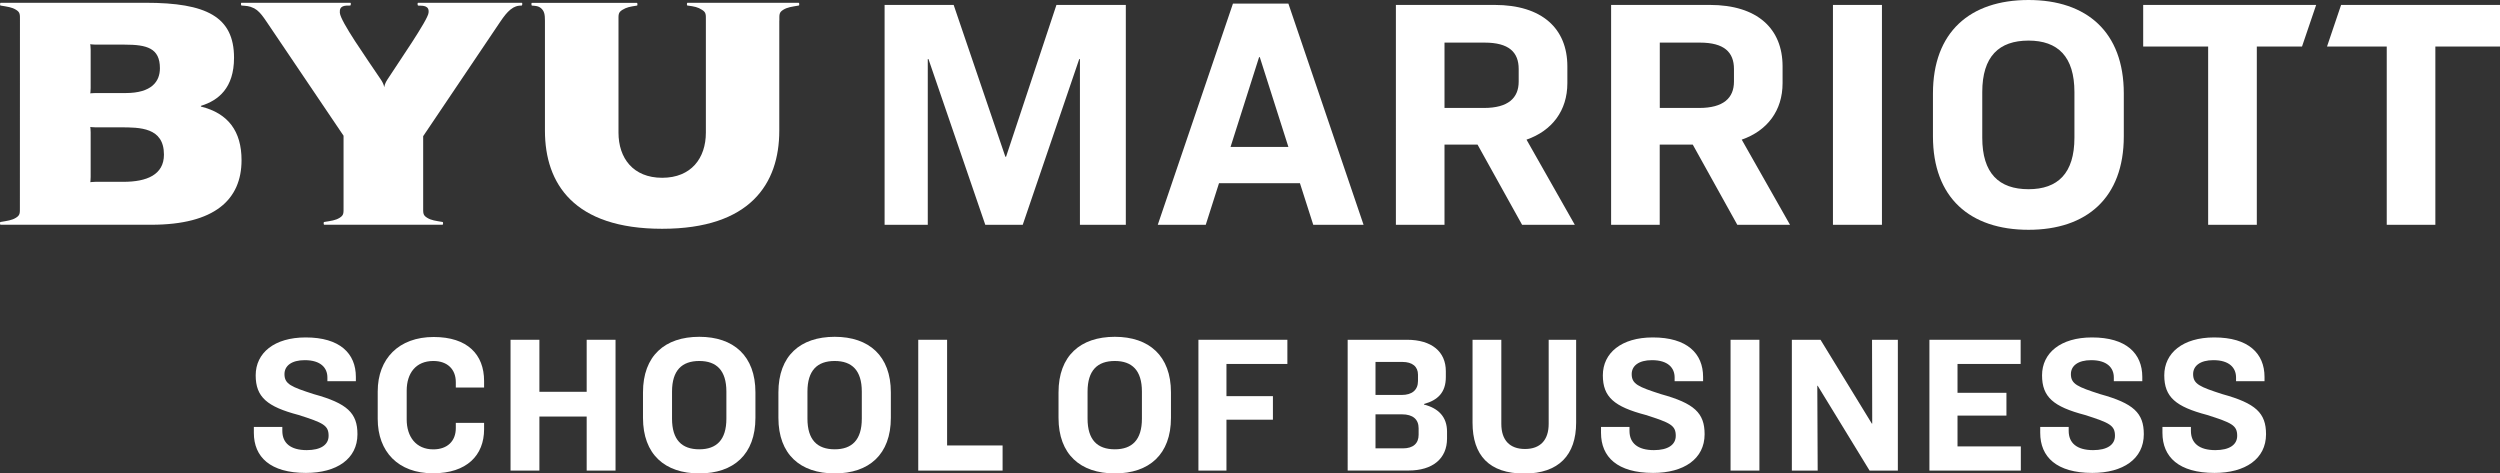
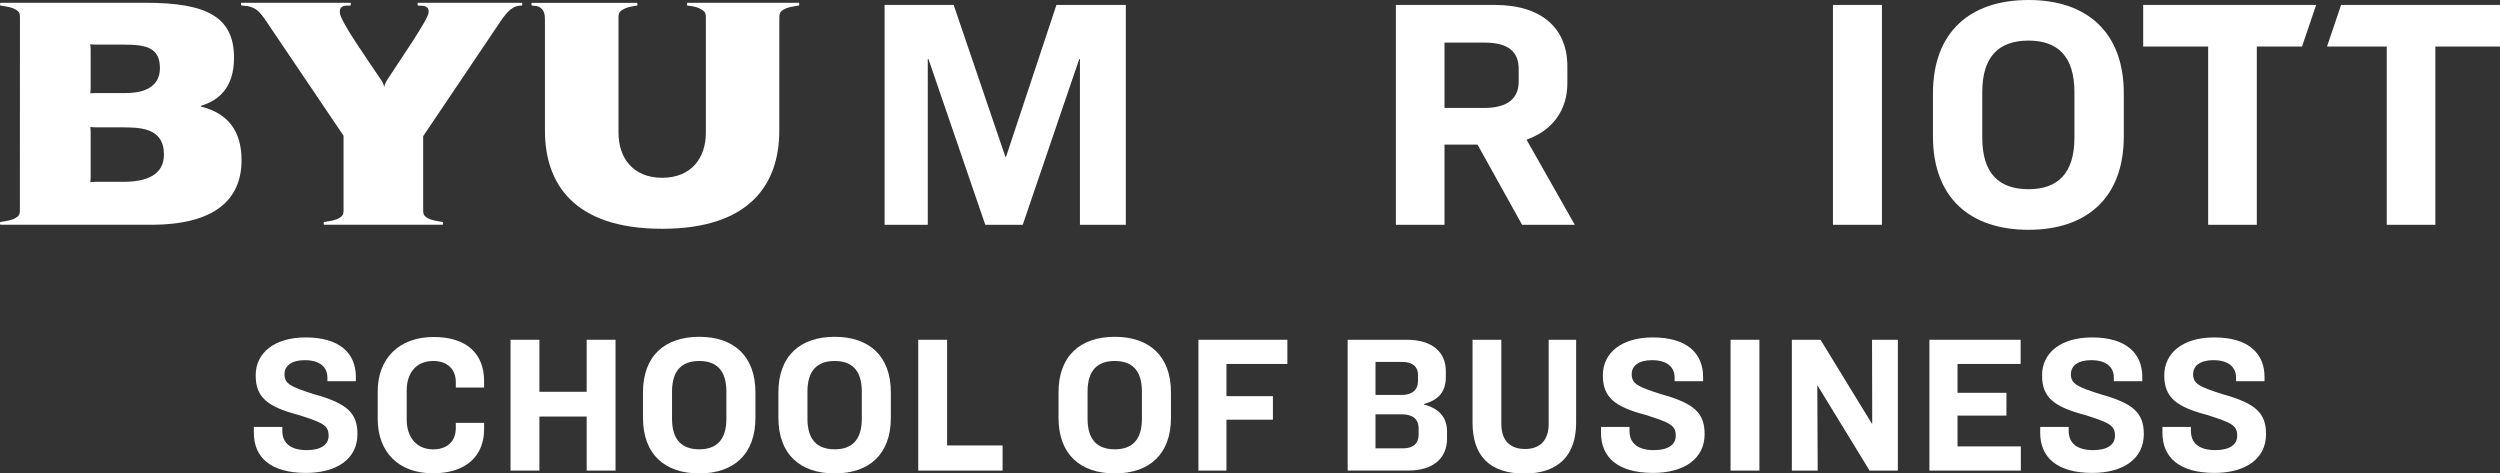
<svg xmlns="http://www.w3.org/2000/svg" version="1.1" id="Layer_1" x="0px" y="0px" viewBox="0 0 396 75" style="enable-background:new 0 0 396 75;" xml:space="preserve">
  <rect x="0" y="0" width="396" height="75" fill="#333333" stroke="none" />
  <style type="text/css">
	.st0{fill:#FFFFFF;}
</style>
  <g>
    <g>
      <path class="st0" d="M14.36,13.97c0-0.33,0-4.4,0-6.13c0-0.47-0.07-0.84-0.07-0.84s0.43,0.07,0.84,0.07c0.42,0,4.62,0,4.62,0    c3.52,0,5.58,0.55,5.58,3.74c0,2.08-1.28,3.93-5.44,3.93c0,0-4.35,0-4.76,0c-0.42,0-0.83,0.05-0.83,0.05S14.36,14.39,14.36,13.97z     M14.36,28.03c0-0.1,0-5.13,0-7.09c0-0.48-0.06-0.83-0.06-0.83s0.41,0.06,0.83,0.06c0.41,0,3.91,0,3.91,0c3.12,0,6.93,0,6.93,4.32    c0,3.2-2.73,4.31-6.41,4.31c0,0-4.32,0-4.43,0c-0.42,0-0.82,0.06-0.82,0.06S14.36,28.44,14.36,28.03z M3.16,3.26L3.15,32.77    c0,0.96,0.06,1.3-0.62,1.72c-0.66,0.41-1.34,0.48-2.44,0.67c0,0-0.01,0-0.02,0c-0.11,0.03-0.09,0.44,0.02,0.44    c0.07,0,23.87,0,23.87,0c10.07,0,14.3-4,14.3-10.23c0-4.61-2.15-7.42-6.39-8.48c-0.07-0.02-0.08-0.11,0-0.14    c2.71-0.84,5.2-2.8,5.2-7.6c0-6.51-4.39-8.71-13.98-8.71l-22.99,0c-0.11,0-0.13,0.41-0.02,0.44c0.01,0,0.02,0,0.02,0    c1.09,0.19,1.77,0.25,2.44,0.67C3.21,1.96,3.16,2.3,3.16,3.26z" />
      <path class="st0" d="M123.45,3.26c0-0.96-0.06-1.29,0.62-1.71c0.66-0.41,1.34-0.48,2.44-0.67c0,0,0.01,0,0.02,0    c0.11-0.03,0.09-0.44-0.02-0.44l-17.61,0c-0.11,0-0.13,0.41-0.02,0.44c0.01,0,0.02,0,0.02,0c1.11,0.14,1.63,0.25,2.29,0.67    c0.68,0.42,0.62,0.76,0.62,1.72v17.74c0,4.04-2.32,7.15-6.92,7.15c-4.6,0-6.92-3.11-6.92-7.15l0-17.73c0-0.96-0.06-1.3,0.62-1.72    c0.66-0.41,1.22-0.51,2.29-0.67c0,0,0.01,0,0.02,0c0.11-0.03,0.09-0.44-0.02-0.44l-16.62,0c-0.12,0-0.1,0.41,0,0.44    c0.01,0,0.02,0,0.02,0c0.61,0.04,1.02,0.07,1.4,0.39c0.55,0.47,0.64,1.03,0.64,1.99v17.43c0,8.41,4.6,15.54,18.56,15.54    c13.96,0,18.56-7.14,18.56-15.54V3.26z" />
      <path class="st0" d="M70.09,35.6c0.11,0,0.13-0.41,0.02-0.44c-0.01,0-0.02,0-0.02,0c-1.09-0.19-1.77-0.25-2.44-0.67    c-0.68-0.42-0.62-0.76-0.62-1.72v-11.2L79.21,3.49c0.67-0.99,1.09-1.51,1.64-1.97c0.09-0.08,0.32-0.23,0.45-0.31    c0.5-0.25,0.69-0.31,1.31-0.33c0,0,0.01,0,0.02,0c0.11-0.01,0.15-0.44,0.02-0.44l-16.42,0c-0.13,0-0.11,0.43,0.01,0.44    c0.01,0,0.02,0.01,0.02,0.01c0.8,0,1.78,0.01,1.62,1.15c-0.09,1.11-4.83,7.95-6.51,10.55c-0.24,0.37-0.43,0.76-0.51,1.22    c-0.06-0.46-0.35-0.93-0.54-1.22c-2.35-3.5-6.37-9.17-6.49-10.56c-0.1-1.19,0.82-1.15,1.62-1.15c0,0,0.01,0,0.02,0    c0.11-0.01,0.16-0.44,0.02-0.44l-17.25,0c-0.1,0-0.09,0.4,0.01,0.44c0.01,0,0.02,0,0.02,0c0.74,0.07,1.14,0.02,2,0.44    c0.1,0.05,0.34,0.21,0.44,0.29c0.55,0.46,0.88,0.89,1.55,1.88l12.16,18.01l0,11.28c0,0.96,0.06,1.3-0.62,1.72    c-0.66,0.41-1.34,0.48-2.44,0.66c0,0-0.01,0-0.02,0c-0.11,0.03-0.09,0.44,0.02,0.44H70.09z" />
      <g>
        <g>
          <path class="st0" d="M56.37,59.7v0.68h-4.51v-0.59c0-1.52-1.05-2.74-3.59-2.74c-2.09,0-3.21,0.9-3.21,2.21      c0,1.59,1.08,2.02,4.64,3.17c5.3,1.46,6.92,2.99,6.92,6.35c0,3.92-3.3,6.13-8.16,6.13c-5.65,0-8.25-2.52-8.25-6.35v-0.93h4.51      v0.62c0,1.93,1.3,3.05,3.87,3.05c2.22,0,3.46-0.84,3.46-2.27c0-1.65-0.83-2.05-4.76-3.3c-4.98-1.31-6.79-2.83-6.79-6.28      c0-3.55,2.95-6,7.91-6C53.83,53.44,56.37,55.99,56.37,59.7z" />
-           <path class="st0" d="M76.68,60.35v1.03h-4.48v-0.84c0-2.05-1.33-3.36-3.56-3.36c-2.76,0-4.22,1.93-4.22,4.7v4.57      c0,2.71,1.46,4.73,4.22,4.73c2.22,0,3.56-1.31,3.56-3.36v-0.84h4.48V68c0,4.11-2.73,6.97-8.09,6.97c-5.52,0-8.76-3.42-8.76-8.62      V62c0-5.2,3.36-8.62,8.86-8.62C74.05,53.38,76.68,56.15,76.68,60.35z" />
+           <path class="st0" d="M76.68,60.35v1.03h-4.48v-0.84c0-2.05-1.33-3.36-3.56-3.36c-2.76,0-4.22,1.93-4.22,4.7v4.57      c0,2.71,1.46,4.73,4.22,4.73c2.22,0,3.56-1.31,3.56-3.36v-0.84h4.48V68c0,4.11-2.73,6.97-8.09,6.97c-5.52,0-8.76-3.42-8.76-8.62      V62c0-5.2,3.36-8.62,8.86-8.62C74.05,53.38,76.68,56.15,76.68,60.35" />
          <path class="st0" d="M85.44,53.82v8.24h7.49v-8.24h4.57v20.72h-4.57v-8.56h-7.49v8.56h-4.57V53.82H85.44z" />
          <path class="st0" d="M119.66,62.15v4.04c0,5.79-3.46,8.8-8.89,8.8c-5.46,0-8.92-3.02-8.92-8.8v-4.04c0-5.79,3.46-8.8,8.92-8.8      C116.2,53.35,119.66,56.37,119.66,62.15z M106.45,62.03v4.29c0,3.36,1.56,4.85,4.32,4.85c2.73,0,4.29-1.49,4.29-4.85v-4.29      c0-3.36-1.56-4.85-4.29-4.85C108.01,57.18,106.45,58.67,106.45,62.03z" />
          <path class="st0" d="M141.11,62.15v4.04c0,5.79-3.46,8.8-8.89,8.8c-5.46,0-8.92-3.02-8.92-8.8v-4.04c0-5.79,3.46-8.8,8.92-8.8      C137.65,53.35,141.11,56.37,141.11,62.15z M127.9,62.03v4.29c0,3.36,1.56,4.85,4.32,4.85c2.73,0,4.29-1.49,4.29-4.85v-4.29      c0-3.36-1.56-4.85-4.29-4.85C129.46,57.18,127.9,58.67,127.9,62.03z" />
          <path class="st0" d="M150.02,53.82v16.74h8.79v3.98h-13.36V53.82H150.02z" />
          <path class="st0" d="M185.48,62.15v4.04c0,5.79-3.46,8.8-8.89,8.8c-5.46,0-8.92-3.02-8.92-8.8v-4.04c0-5.79,3.46-8.8,8.92-8.8      C182.02,53.35,185.48,56.37,185.48,62.15z M172.27,62.03v4.29c0,3.36,1.56,4.85,4.32,4.85c2.73,0,4.29-1.49,4.29-4.85v-4.29      c0-3.36-1.56-4.85-4.29-4.85C173.83,57.18,172.27,58.67,172.27,62.03z" />
          <path class="st0" d="M203.92,53.82v3.83h-9.65v5.1h7.36v3.73h-7.36v8.06h-4.44V53.82H203.92z" />
          <path class="st0" d="M222.86,53.82c3.94,0,6.16,1.9,6.16,4.98v0.93c0,2.46-1.3,3.67-3.46,4.26v0.09      c2.32,0.59,3.65,1.99,3.65,4.29v1.09c0,3.2-2.29,5.07-6.09,5.07h-9.65V53.82H222.86z M217.88,62.56h4.16      c1.62,0,2.57-0.78,2.57-2.21v-1c0-1.28-0.89-2.02-2.48-2.02h-4.25V62.56z M217.88,71.02h4.35c1.62,0,2.48-0.78,2.48-2.15v-1.03      c0-1.4-0.89-2.21-2.64-2.21h-4.19V71.02z" />
          <path class="st0" d="M237.81,53.82v13.32c0,2.58,1.33,3.98,3.75,3.98c2.41,0,3.75-1.4,3.75-3.98V53.82h4.35v13.13      c0,5.1-2.73,8.06-8.22,8.06c-5.56,0-8.19-2.89-8.19-8.06V53.82H237.81z" />
          <path class="st0" d="M269.77,59.7v0.68h-4.51v-0.59c0-1.52-1.05-2.74-3.59-2.74c-2.1,0-3.21,0.9-3.21,2.21      c0,1.59,1.08,2.02,4.63,3.17c5.3,1.46,6.92,2.99,6.92,6.35c0,3.92-3.3,6.13-8.16,6.13c-5.65,0-8.25-2.52-8.25-6.35v-0.93h4.51      v0.62c0,1.93,1.3,3.05,3.87,3.05c2.22,0,3.46-0.84,3.46-2.27c0-1.65-0.83-2.05-4.76-3.3c-4.98-1.31-6.79-2.83-6.79-6.28      c0-3.55,2.95-6,7.9-6C267.23,53.44,269.77,55.99,269.77,59.7z" />
          <path class="st0" d="M278.69,53.82v20.72h-4.57V53.82H278.69z" />
          <path class="st0" d="M288.37,53.82l8.13,13.28h0.06l-0.03-13.28h4.09v20.72h-4.48l-8.22-13.44h-0.06l0.06,13.44h-4.09V53.82      H288.37z" />
          <path class="st0" d="M320.07,53.82v3.83h-10v4.57h7.75v3.61h-7.75v4.88h10.03v3.83h-14.48V53.82H320.07z" />
          <path class="st0" d="M339.34,59.7v0.68h-4.51v-0.59c0-1.52-1.05-2.74-3.59-2.74c-2.09,0-3.21,0.9-3.21,2.21      c0,1.59,1.08,2.02,4.63,3.17c5.3,1.46,6.92,2.99,6.92,6.35c0,3.92-3.3,6.13-8.16,6.13c-5.65,0-8.25-2.52-8.25-6.35v-0.93h4.51      v0.62c0,1.93,1.3,3.05,3.87,3.05c2.22,0,3.46-0.84,3.46-2.27c0-1.65-0.83-2.05-4.76-3.3c-4.98-1.31-6.79-2.83-6.79-6.28      c0-3.55,2.95-6,7.9-6C336.8,53.44,339.34,55.99,339.34,59.7z" />
          <path class="st0" d="M358.7,59.7v0.68h-4.51v-0.59c0-1.52-1.05-2.74-3.59-2.74c-2.09,0-3.21,0.9-3.21,2.21      c0,1.59,1.08,2.02,4.63,3.17c5.3,1.46,6.92,2.99,6.92,6.35c0,3.92-3.3,6.13-8.16,6.13c-5.65,0-8.25-2.52-8.25-6.35v-0.93h4.51      v0.62c0,1.93,1.3,3.05,3.87,3.05c2.22,0,3.46-0.84,3.46-2.27c0-1.65-0.83-2.05-4.76-3.3c-4.98-1.31-6.79-2.83-6.79-6.28      c0-3.55,2.95-6,7.9-6C356.16,53.44,358.7,55.99,358.7,59.7z" />
        </g>
      </g>
      <g>
        <path class="st0" d="M151.06,0.78l8.19,24.05h0.11l7.98-24.05h10.99v34.83h-7.27V9.36h-0.11L162,35.61h-5.93l-9-26.25h-0.11     v26.25h-6.84V0.78H151.06z" />
-         <path class="st0" d="M205.91,29.02h-12.82l-2.1,6.59h-7.6l11.91-35.04h8.78l11.91,35.04h-7.97L205.91,29.02z M194.92,23.27h9.16     l-4.53-14.22h-0.11L194.92,23.27z" />
        <path class="st0" d="M228.81,35.61h-7.7V0.78h15.63c7.54,0,11.53,3.76,11.53,9.73v2.67c0,4.34-2.42,7.53-6.47,8.94l7.65,13.49     h-8.35l-7.06-12.71h-5.23V35.61z M228.81,17.1h6.25c3.83,0,5.5-1.57,5.5-4.18v-1.99c0-2.67-1.56-4.18-5.39-4.18h-6.36V17.1z" />
-         <path class="st0" d="M262.91,35.61h-7.71V0.78h15.63c7.54,0,11.53,3.76,11.53,9.73v2.67c0,4.34-2.42,7.53-6.47,8.94l7.65,13.49     h-8.35l-7.06-12.71h-5.23V35.61z M262.91,17.1h6.25c3.83,0,5.5-1.57,5.5-4.18v-1.99c0-2.67-1.56-4.18-5.39-4.18h-6.36V17.1z" />
        <path class="st0" d="M298.1,0.78v34.83h-7.76V0.78H298.1z" />
        <path class="st0" d="M336.41,14.8v6.8c0,9.73-5.87,14.8-15.09,14.8c-9.27,0-15.14-5.07-15.14-14.8v-6.8     c0-9.73,5.87-14.8,15.14-14.8C330.54,0,336.41,5.07,336.41,14.8z M313.99,14.59v7.22c0,5.65,2.64,8.16,7.33,8.16     c4.63,0,7.27-2.51,7.27-8.16v-7.22c0-5.65-2.64-8.16-7.27-8.16C316.63,6.43,313.99,8.94,313.99,14.59z" />
      </g>
      <polygon class="st0" points="370.83,0.78 368.6,7.37 378.06,7.37 378.06,35.61 385.76,35.61 385.76,7.37 396,7.37 396,0.78   " />
    </g>
    <polygon class="st0" points="366.88,0.78 339.48,0.78 339.48,7.37 349.77,7.37 349.77,35.61 357.48,35.61 357.48,7.37 364.64,7.37     " />
  </g>
</svg>